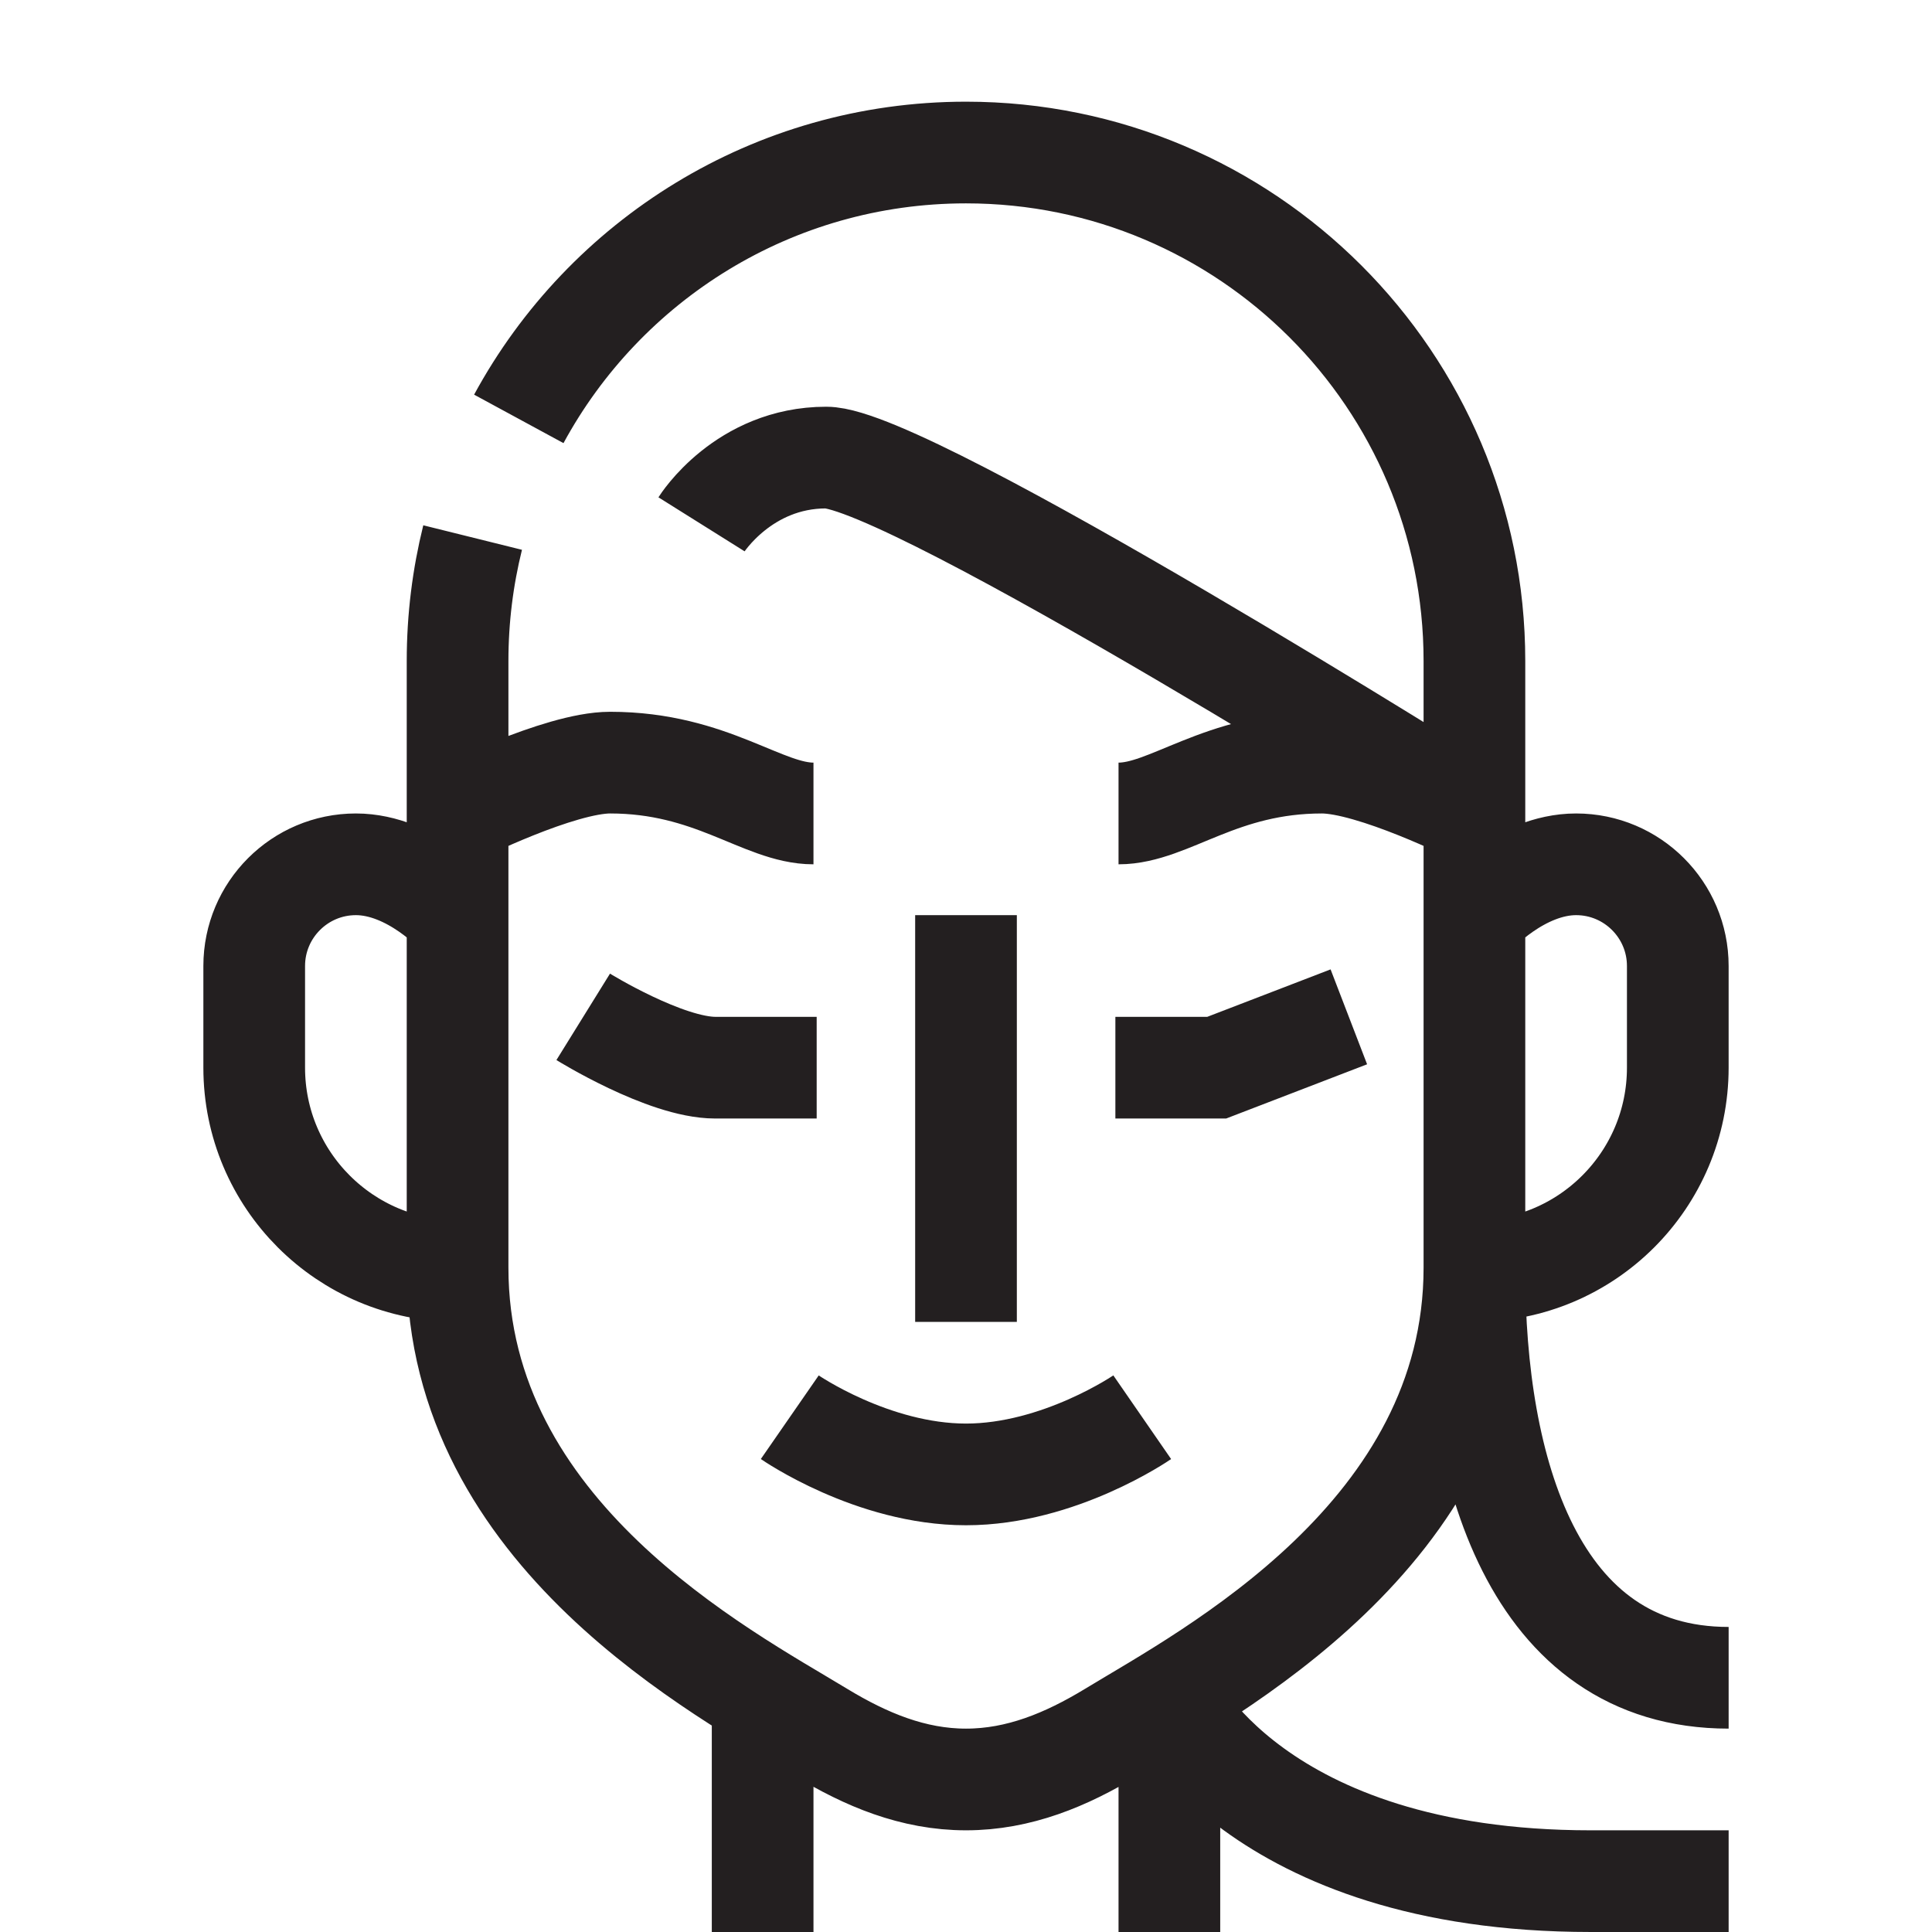
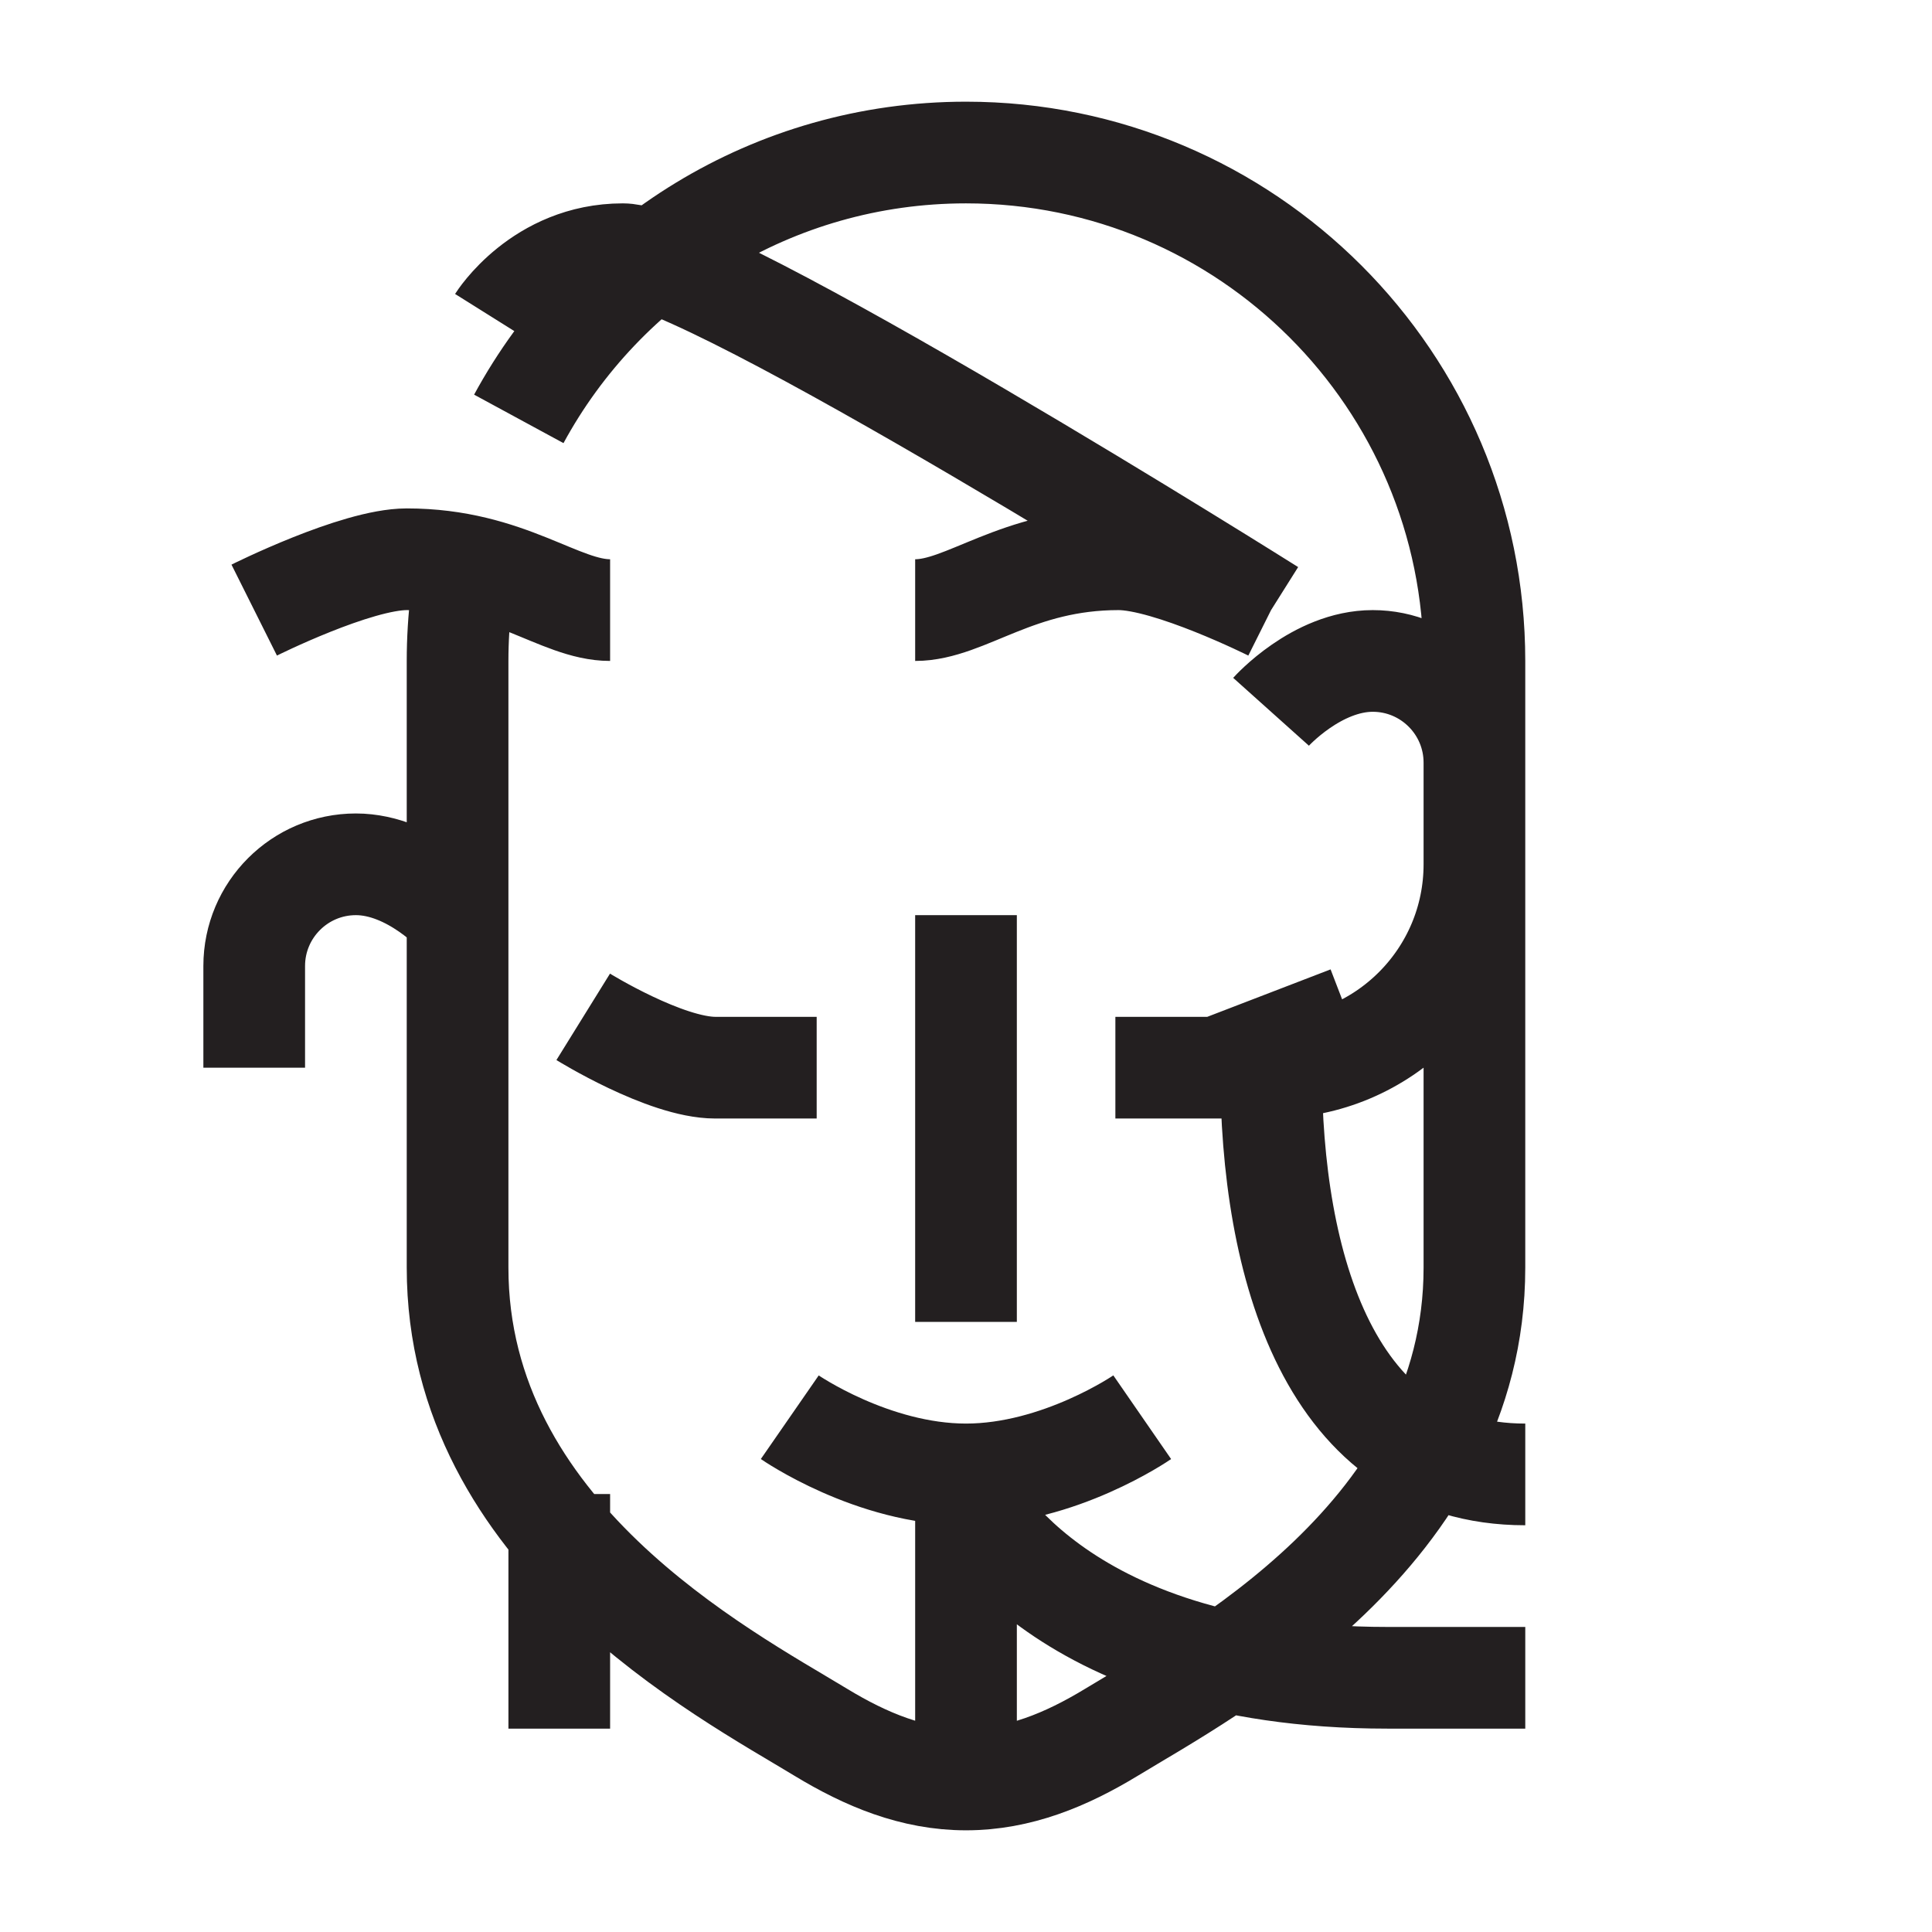
<svg xmlns="http://www.w3.org/2000/svg" enable-background="new 0 0 38 38" height="38" viewBox="0 0 38 38" width="38">
-   <path d="m10.204 8.239c1.692-3.12 4.997-5.239 8.796-5.239 5.522 0 10 4.477 10 10v11.933c0 5.241-5.226 7.974-7.146 9.143-.882.535-1.814.924-2.854.924s-1.97-.391-2.854-.927c-1.921-1.167-7.146-3.899-7.146-9.14 0-2.79 0-6.41 0-11.933 0-.837.103-1.65.296-2.427m9.704 7.427v8m-7.529-6s1.613 1 2.599 1h1.993m5.875 0h1.993s2.599-1 2.599-1m-10.996 7.875s1.625 1.125 3.466 1.125c1.837 0 3.466-1.125 3.466-1.125m-13.466-9.875s-.896-1-2-1-2 .896-2 2v2c0 2.208 1.791 4 4 4m20 0c2.209 0 4-1.791 4-4v-2c0-1.104-.896-2-2-2s-2 1-2 1m-13-2c-1 0-2-1-4-1-1 0-3 1-3 1m20 0s-2-1-3-1c-2 0-3 1-4 1m-7 17.386v4.614m8-4.614v4.614m6-22s-11.121-7-12.75-7-2.452 1.313-2.452 1.313m9.202 23.073s1.667 3.614 8.287 3.614h2.713m-5-12c0 3.866 1.134 8 5 8" fill="none" stroke="#231f20" stroke-miterlimit="10" stroke-width="2" />
+   <path d="m10.204 8.239c1.692-3.12 4.997-5.239 8.796-5.239 5.522 0 10 4.477 10 10v11.933c0 5.241-5.226 7.974-7.146 9.143-.882.535-1.814.924-2.854.924s-1.97-.391-2.854-.927c-1.921-1.167-7.146-3.899-7.146-9.14 0-2.79 0-6.41 0-11.933 0-.837.103-1.65.296-2.427m9.704 7.427v8m-7.529-6s1.613 1 2.599 1h1.993m5.875 0h1.993s2.599-1 2.599-1m-10.996 7.875s1.625 1.125 3.466 1.125c1.837 0 3.466-1.125 3.466-1.125m-13.466-9.875s-.896-1-2-1-2 .896-2 2v2m20 0c2.209 0 4-1.791 4-4v-2c0-1.104-.896-2-2-2s-2 1-2 1m-13-2c-1 0-2-1-4-1-1 0-3 1-3 1m20 0s-2-1-3-1c-2 0-3 1-4 1m-7 17.386v4.614m8-4.614v4.614m6-22s-11.121-7-12.75-7-2.452 1.313-2.452 1.313m9.202 23.073s1.667 3.614 8.287 3.614h2.713m-5-12c0 3.866 1.134 8 5 8" fill="none" stroke="#231f20" stroke-miterlimit="10" stroke-width="2" />
</svg>